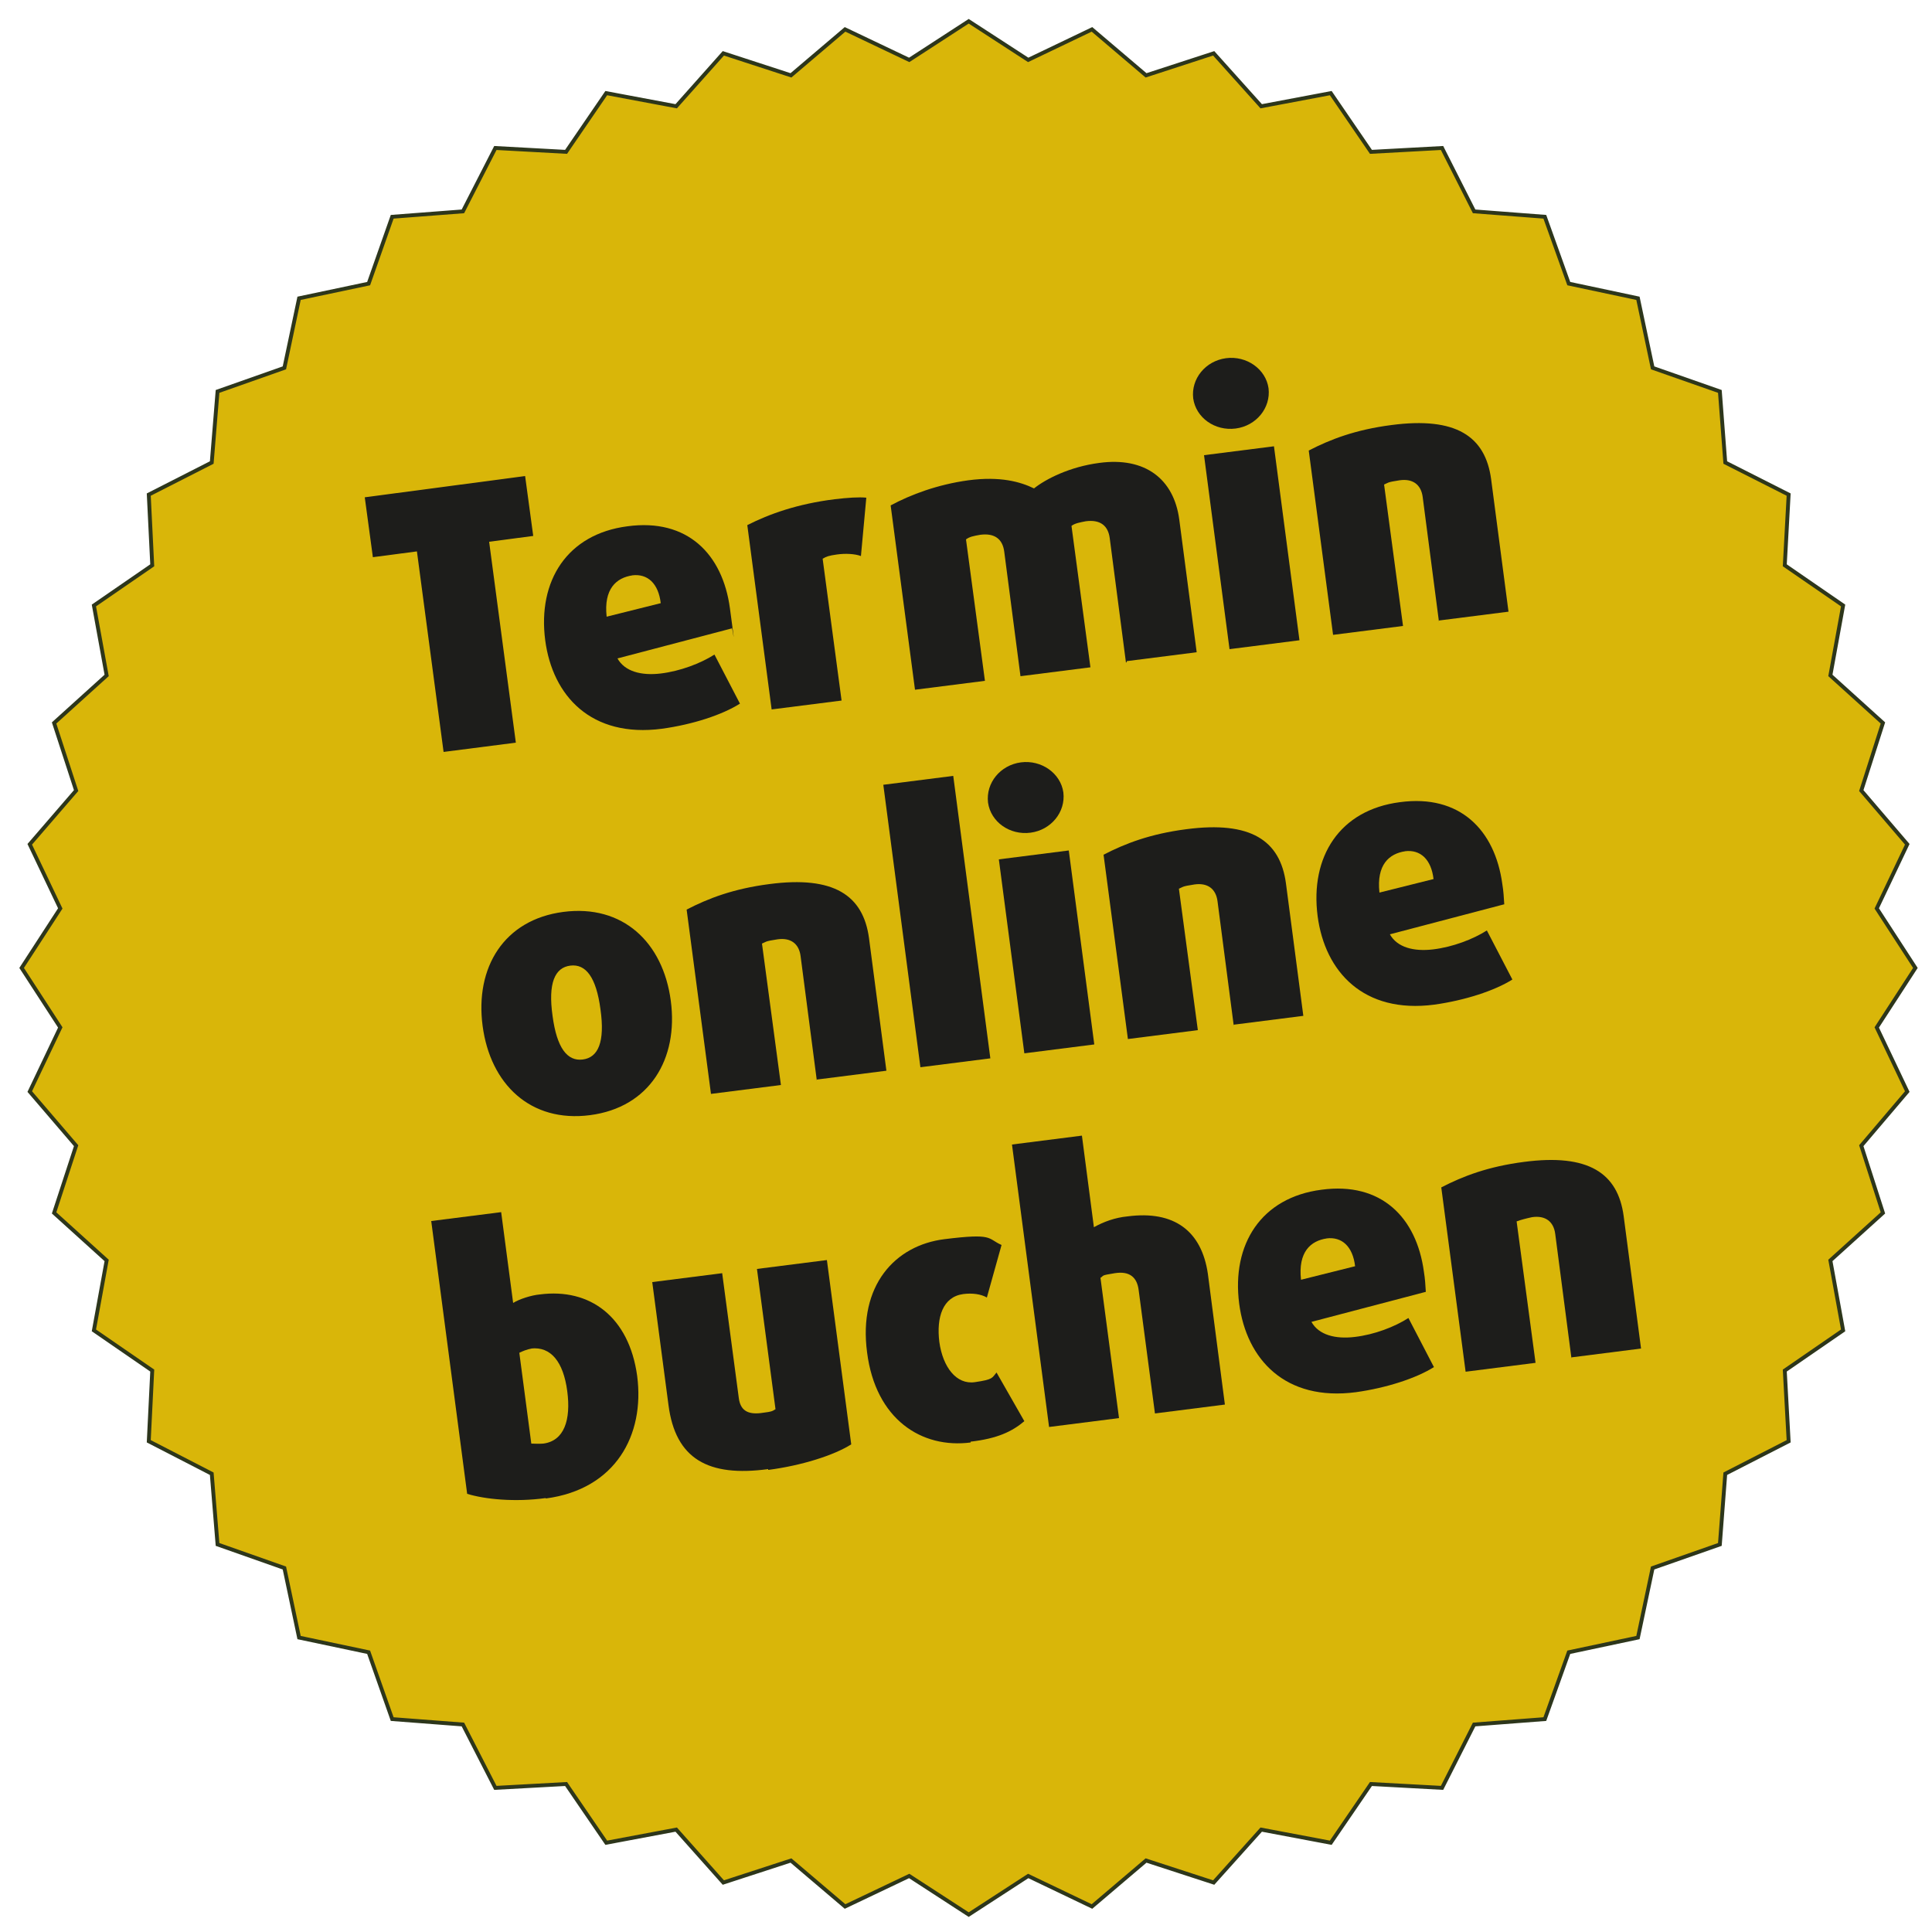
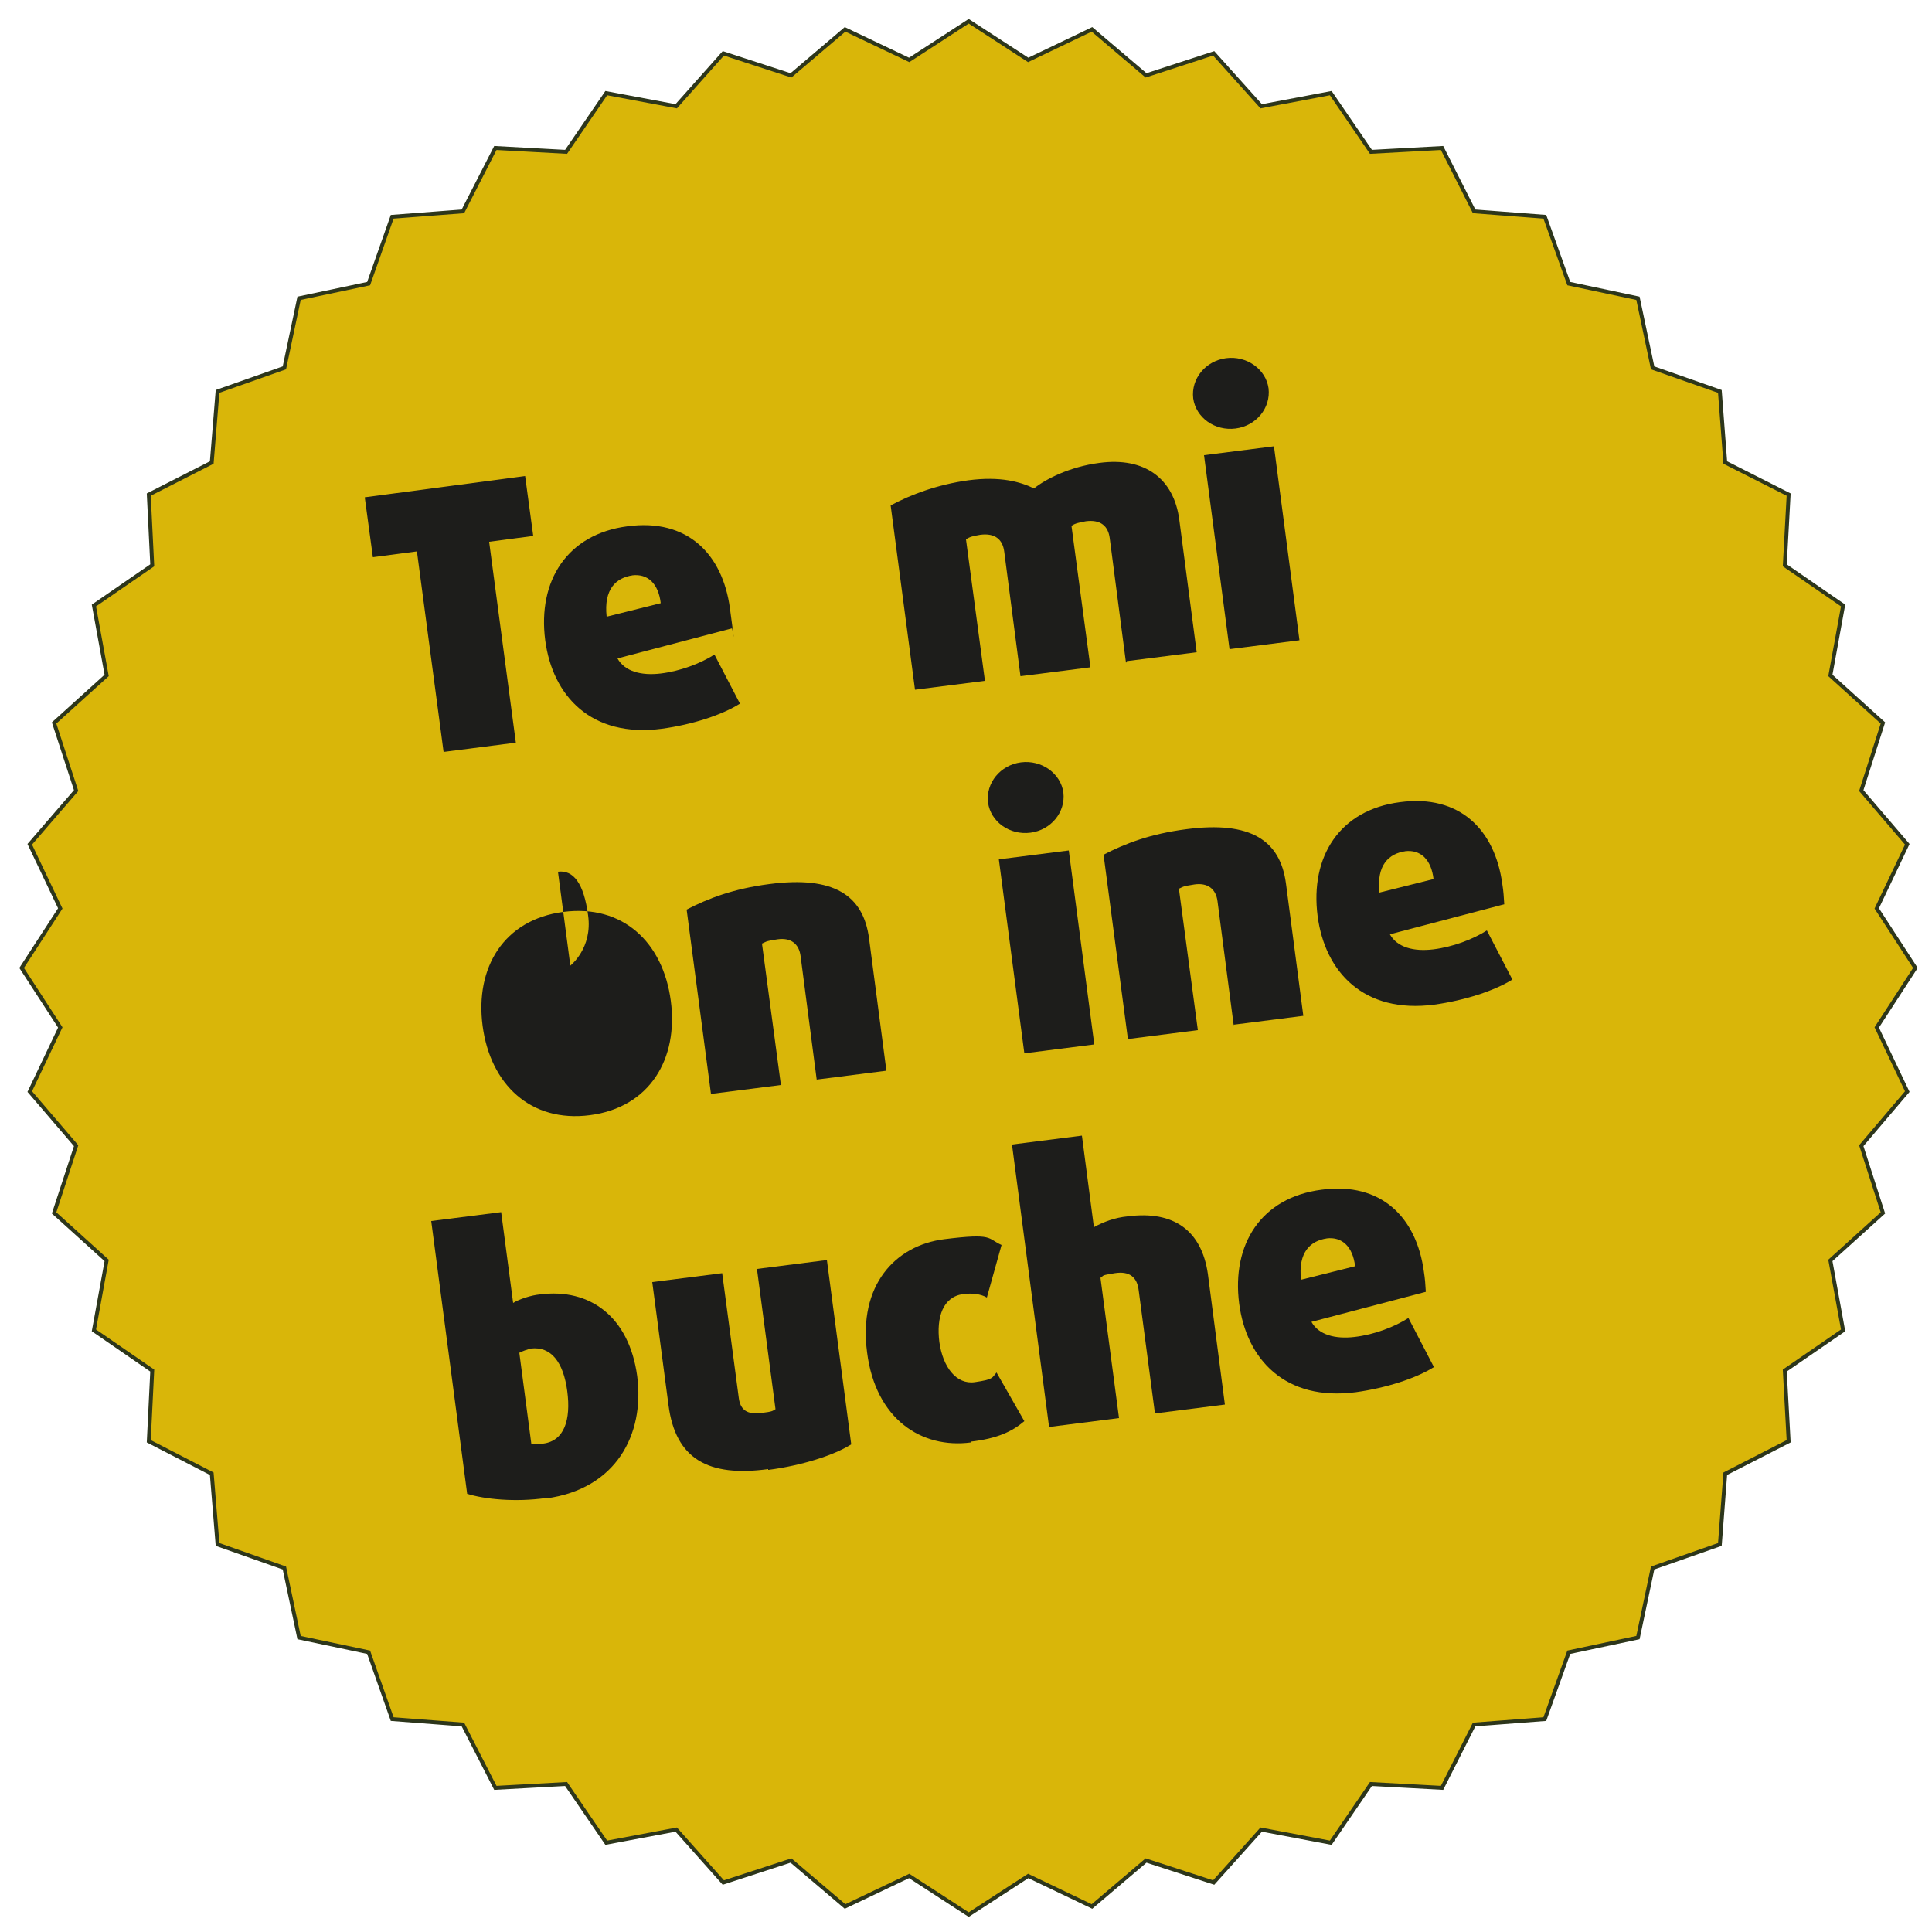
<svg xmlns="http://www.w3.org/2000/svg" id="Ebene_1" data-name="Ebene 1" version="1.1" viewBox="0 0 500 500">
  <defs>
    <style> .cls-1 { fill: #d9b609; stroke: #2d361b; stroke-miterlimit: 10; } .cls-2 { fill: #1d1d1b; stroke-width: 0px; } </style>
  </defs>
  <polygon class="cls-1" points="250.7 495.5 235.3 485.5 218.7 493.4 204.7 481.5 187.2 487.2 175 473.5 156.9 476.9 146.5 461.7 128.2 462.7 119.8 446.3 101.5 444.9 95.4 427.6 77.4 423.8 73.6 405.8 56.3 399.7 54.8 381.4 38.5 373 39.4 354.7 24.3 344.3 27.6 326.2 14 313.9 19.7 296.5 7.7 282.5 15.6 265.9 5.6 250.5 15.6 235.1 7.7 218.5 19.7 204.6 14 187.1 27.6 174.8 24.3 156.7 39.4 146.3 38.5 128 54.8 119.7 56.3 101.3 73.6 95.2 77.4 77.2 95.4 73.4 101.5 56.1 119.8 54.7 128.2 38.3 146.5 39.3 156.9 24.1 175 27.5 187.2 13.8 204.7 19.5 218.7 7.6 235.3 15.5 250.7 5.5 266.1 15.5 282.6 7.6 296.6 19.5 314.1 13.8 326.4 27.5 344.4 24.1 354.8 39.3 373.2 38.3 381.5 54.7 399.8 56.1 406 73.4 423.9 77.2 427.7 95.2 445.1 101.3 446.5 119.7 462.9 128 461.9 146.3 477 156.7 473.7 174.8 487.3 187.1 481.7 204.6 493.6 218.5 485.7 235.1 495.7 250.5 485.7 265.9 493.6 282.5 481.7 296.5 487.3 313.9 473.7 326.2 477 344.3 461.9 354.7 462.9 373 446.5 381.4 445.1 399.7 427.7 405.8 423.9 423.8 406 427.6 399.8 444.9 381.5 446.3 373.2 462.7 354.8 461.7 344.4 476.9 326.4 473.5 314.1 487.2 296.6 481.5 282.6 493.4 266.1 485.5 250.7 495.5" />
  <g>
    <path class="cls-2" d="M126.6,140.3l6.9,51.9-18.7,2.4-6.9-51.9-11.4,1.5-2.1-15.5,41.5-5.5,2.1,15.5-11.4,1.5h0Z" />
    <path class="cls-2" d="M189.5,162.6l-29.7,7.8c1.9,3.4,6.2,4.5,11.2,3.9s10.3-2.6,13.9-4.9l6.6,12.7c-4.6,2.9-12.2,5.4-20.2,6.5-18.3,2.4-28.3-8.5-30.2-22.9-2-15.4,5.7-27.5,21.3-29.5,15.5-2.1,24.6,7.2,26.5,21.2s.4,3.5.5,5.2h0ZM163.7,148.9c-4.2.6-7.5,3.5-6.7,10.7l14-3.5c-.6-5.1-3.4-7.7-7.4-7.2h0Z" />
-     <path class="cls-2" d="M222.8,143.9c-1.6-.6-4.1-.7-6.2-.4s-2.7.5-3.7,1.1l4.9,36.7-18.1,2.3-6.3-47.7c5.7-2.9,13-5.5,22.6-6.7,3.4-.4,6.3-.6,8.2-.4l-1.4,15.2v-.2h0Z" />
    <path class="cls-2" d="M291.4,171.5l-4.2-32.2c-.4-3.2-2.4-4.9-6.2-4.4-1.5.3-2.8.5-3.7,1.2l4.9,36.6-18.1,2.3-4.2-32.2c-.4-3.2-2.4-4.9-6.2-4.4-1.7.3-2.8.5-3.7,1.2l4.9,36.6-18.1,2.3-6.3-47.7c5.2-2.8,12.1-5.4,20.1-6.5,8.3-1.1,13.5.4,17,2.1,3-2.4,9.2-5.6,16.9-6.6,11.8-1.6,19.3,4.1,20.7,14.7l4.5,34.3-18.1,2.3v.2l-.2.2Z" />
    <path class="cls-2" d="M319.8,110.9c-5.4.7-10.3-2.8-11-7.8-.6-5.1,3.2-9.7,8.5-10.4s10.3,2.8,11,7.8c.6,5.1-3.2,9.7-8.5,10.4ZM318.2,168l-6.6-50.2,18.1-2.3,6.6,50.2-18.1,2.3Z" />
-     <path class="cls-2" d="M372.4,160.9l-4.2-32.2c-.4-3.3-2.6-4.9-6-4.4s-3,.7-4,1.1l4.9,36.6-18.1,2.3-6.3-47.7c5.6-2.9,12.1-5.4,21.4-6.6,16.7-2.2,24.3,2.9,25.8,14l4.5,34.3-18.1,2.3h.1v.3Z" />
-     <path class="cls-2" d="M152.7,288.6c-15.4,2-25.8-8-27.8-23.1s5.5-27.5,20.9-29.5,25.8,7.9,27.8,23-5.5,27.6-20.9,29.6h0ZM147.6,249.9c-4,.5-5.8,4.5-4.6,13,1.1,8.3,3.8,11.8,7.8,11.3s5.8-4.5,4.6-13c-1.1-8.3-3.8-11.8-7.8-11.3h0Z" />
+     <path class="cls-2" d="M152.7,288.6c-15.4,2-25.8-8-27.8-23.1s5.5-27.5,20.9-29.5,25.8,7.9,27.8,23-5.5,27.6-20.9,29.6h0ZM147.6,249.9s5.8-4.5,4.6-13c-1.1-8.3-3.8-11.8-7.8-11.3h0Z" />
    <path class="cls-2" d="M211.4,279.7l-4.2-32.2c-.4-3.3-2.6-4.9-6-4.4s-3,.7-4,1.1l4.9,36.6-18.1,2.3-6.3-47.7c5.6-2.9,12.1-5.4,21.4-6.6,16.7-2.2,24.3,2.9,25.8,14l4.5,34.3-18.1,2.3h.1v.3Z" />
-     <path class="cls-2" d="M238.2,276.2l-9.6-73.1,18.1-2.3,9.6,73.1-18.1,2.3h0Z" />
    <path class="cls-2" d="M266.7,215.5c-5.4.7-10.3-2.8-11-7.8-.6-5.1,3.2-9.7,8.5-10.4s10.3,2.8,11,7.8c.6,5.1-3.2,9.7-8.5,10.4ZM265.1,272.6l-6.6-50.2,18.1-2.3,6.6,50.2-18.1,2.3Z" />
    <path class="cls-2" d="M319.3,265.5l-4.2-32.2c-.4-3.3-2.6-4.9-6-4.4s-3,.7-4,1.1l4.9,36.6-18.1,2.3-6.3-47.7c5.6-2.9,12.1-5.4,21.4-6.6,16.7-2.2,24.3,2.9,25.8,14l4.5,34.3-18.1,2.3h.1v.3Z" />
    <path class="cls-2" d="M389.4,234l-29.7,7.8c1.9,3.4,6.2,4.5,11.2,3.9s10.3-2.6,13.9-4.9l6.6,12.7c-4.6,2.9-12.3,5.4-20.2,6.5-18.3,2.4-28.3-8.5-30.2-22.9-2-15.4,5.7-27.5,21.3-29.5,15.5-2.1,24.6,7.2,26.5,21.2.3,1.8.4,3.5.5,5.2h.1ZM363.7,220.3c-4.2.6-7.5,3.5-6.7,10.7l14-3.5c-.6-5.1-3.4-7.7-7.4-7.2h.1Z" />
    <path class="cls-2" d="M141.2,387.7c-7.9,1.1-15.8.3-20.3-1.1l-9.3-70.6,18.1-2.3,3.1,23.5c1.6-1,4.7-2,6.9-2.2,13-1.7,23.1,5.8,25.2,21.1,2,15.3-5.6,29.3-23.6,31.7h0ZM137.6,349c-1.2.2-2.4.7-3.2,1.1l3.1,23.5c.6,0,2,.1,3.1,0,5.4-.7,7.2-6.1,6.2-13.6s-4.2-11.6-9.4-11h.2Z" />
    <path class="cls-2" d="M198.8,380.2c-15.5,2.1-24-2.6-25.8-16.6l-4.2-31.8,18.1-2.3,4.3,32.3c.4,3.2,2.3,4.3,5.7,3.9s3-.6,3.8-1l-4.8-36.3,18.1-2.3,6.3,47.7c-4.6,2.9-13,5.5-21.4,6.6h-.1v-.2Z" />
    <path class="cls-2" d="M251.3,373.3c-12.8,1.7-24.7-6-26.9-23.3-2.3-17.3,7.2-27.7,20-29.3s11-.2,14.8,1.5l-3.8,13.6c-1.5-.9-3.8-1.2-6.1-.9-5.3.7-7,6-6.2,12.4.9,6.5,4.4,11.1,9.2,10.4s4.4-1.1,5.6-2.5l7.2,12.6c-3.2,2.7-7,4.5-13.9,5.3h0v.2Z" />
    <path class="cls-2" d="M298.9,365.8l-4.2-31.8c-.4-3.5-2.4-5.1-6.2-4.5s-2.7.6-3.7,1.2l4.8,36.3-18.1,2.3-9.6-73.1,18.1-2.3,3.1,23.7c2.5-1.4,5.5-2.5,8.7-2.8,12.1-1.6,19.2,3.8,20.8,14.9l4.4,33.8-18.1,2.3h0Z" />
    <path class="cls-2" d="M369.1,334.3l-29.7,7.8c1.9,3.4,6.2,4.5,11.2,3.9,5.1-.6,10.3-2.6,13.9-4.9l6.6,12.7c-4.6,2.9-12.3,5.4-20.2,6.5-18.3,2.4-28.3-8.5-30.2-22.9-2-15.4,5.7-27.5,21.3-29.5,15.5-2.1,24.6,7.2,26.5,21.2.3,1.8.4,3.5.5,5.2h.1ZM343.4,320.5c-4.2.6-7.5,3.5-6.7,10.7l14-3.5c-.6-5.1-3.4-7.7-7.4-7.2h.1Z" />
-     <path class="cls-2" d="M406.7,351.6l-4.2-32.2c-.4-3.3-2.6-4.9-6-4.4-1.4.3-3,.7-4,1.1l4.9,36.6-18.1,2.3-6.3-47.7c5.6-2.9,12.1-5.4,21.4-6.6,16.7-2.2,24.3,2.9,25.8,14l4.5,34.3-18.1,2.3h.1v.3Z" />
  </g>
</svg>